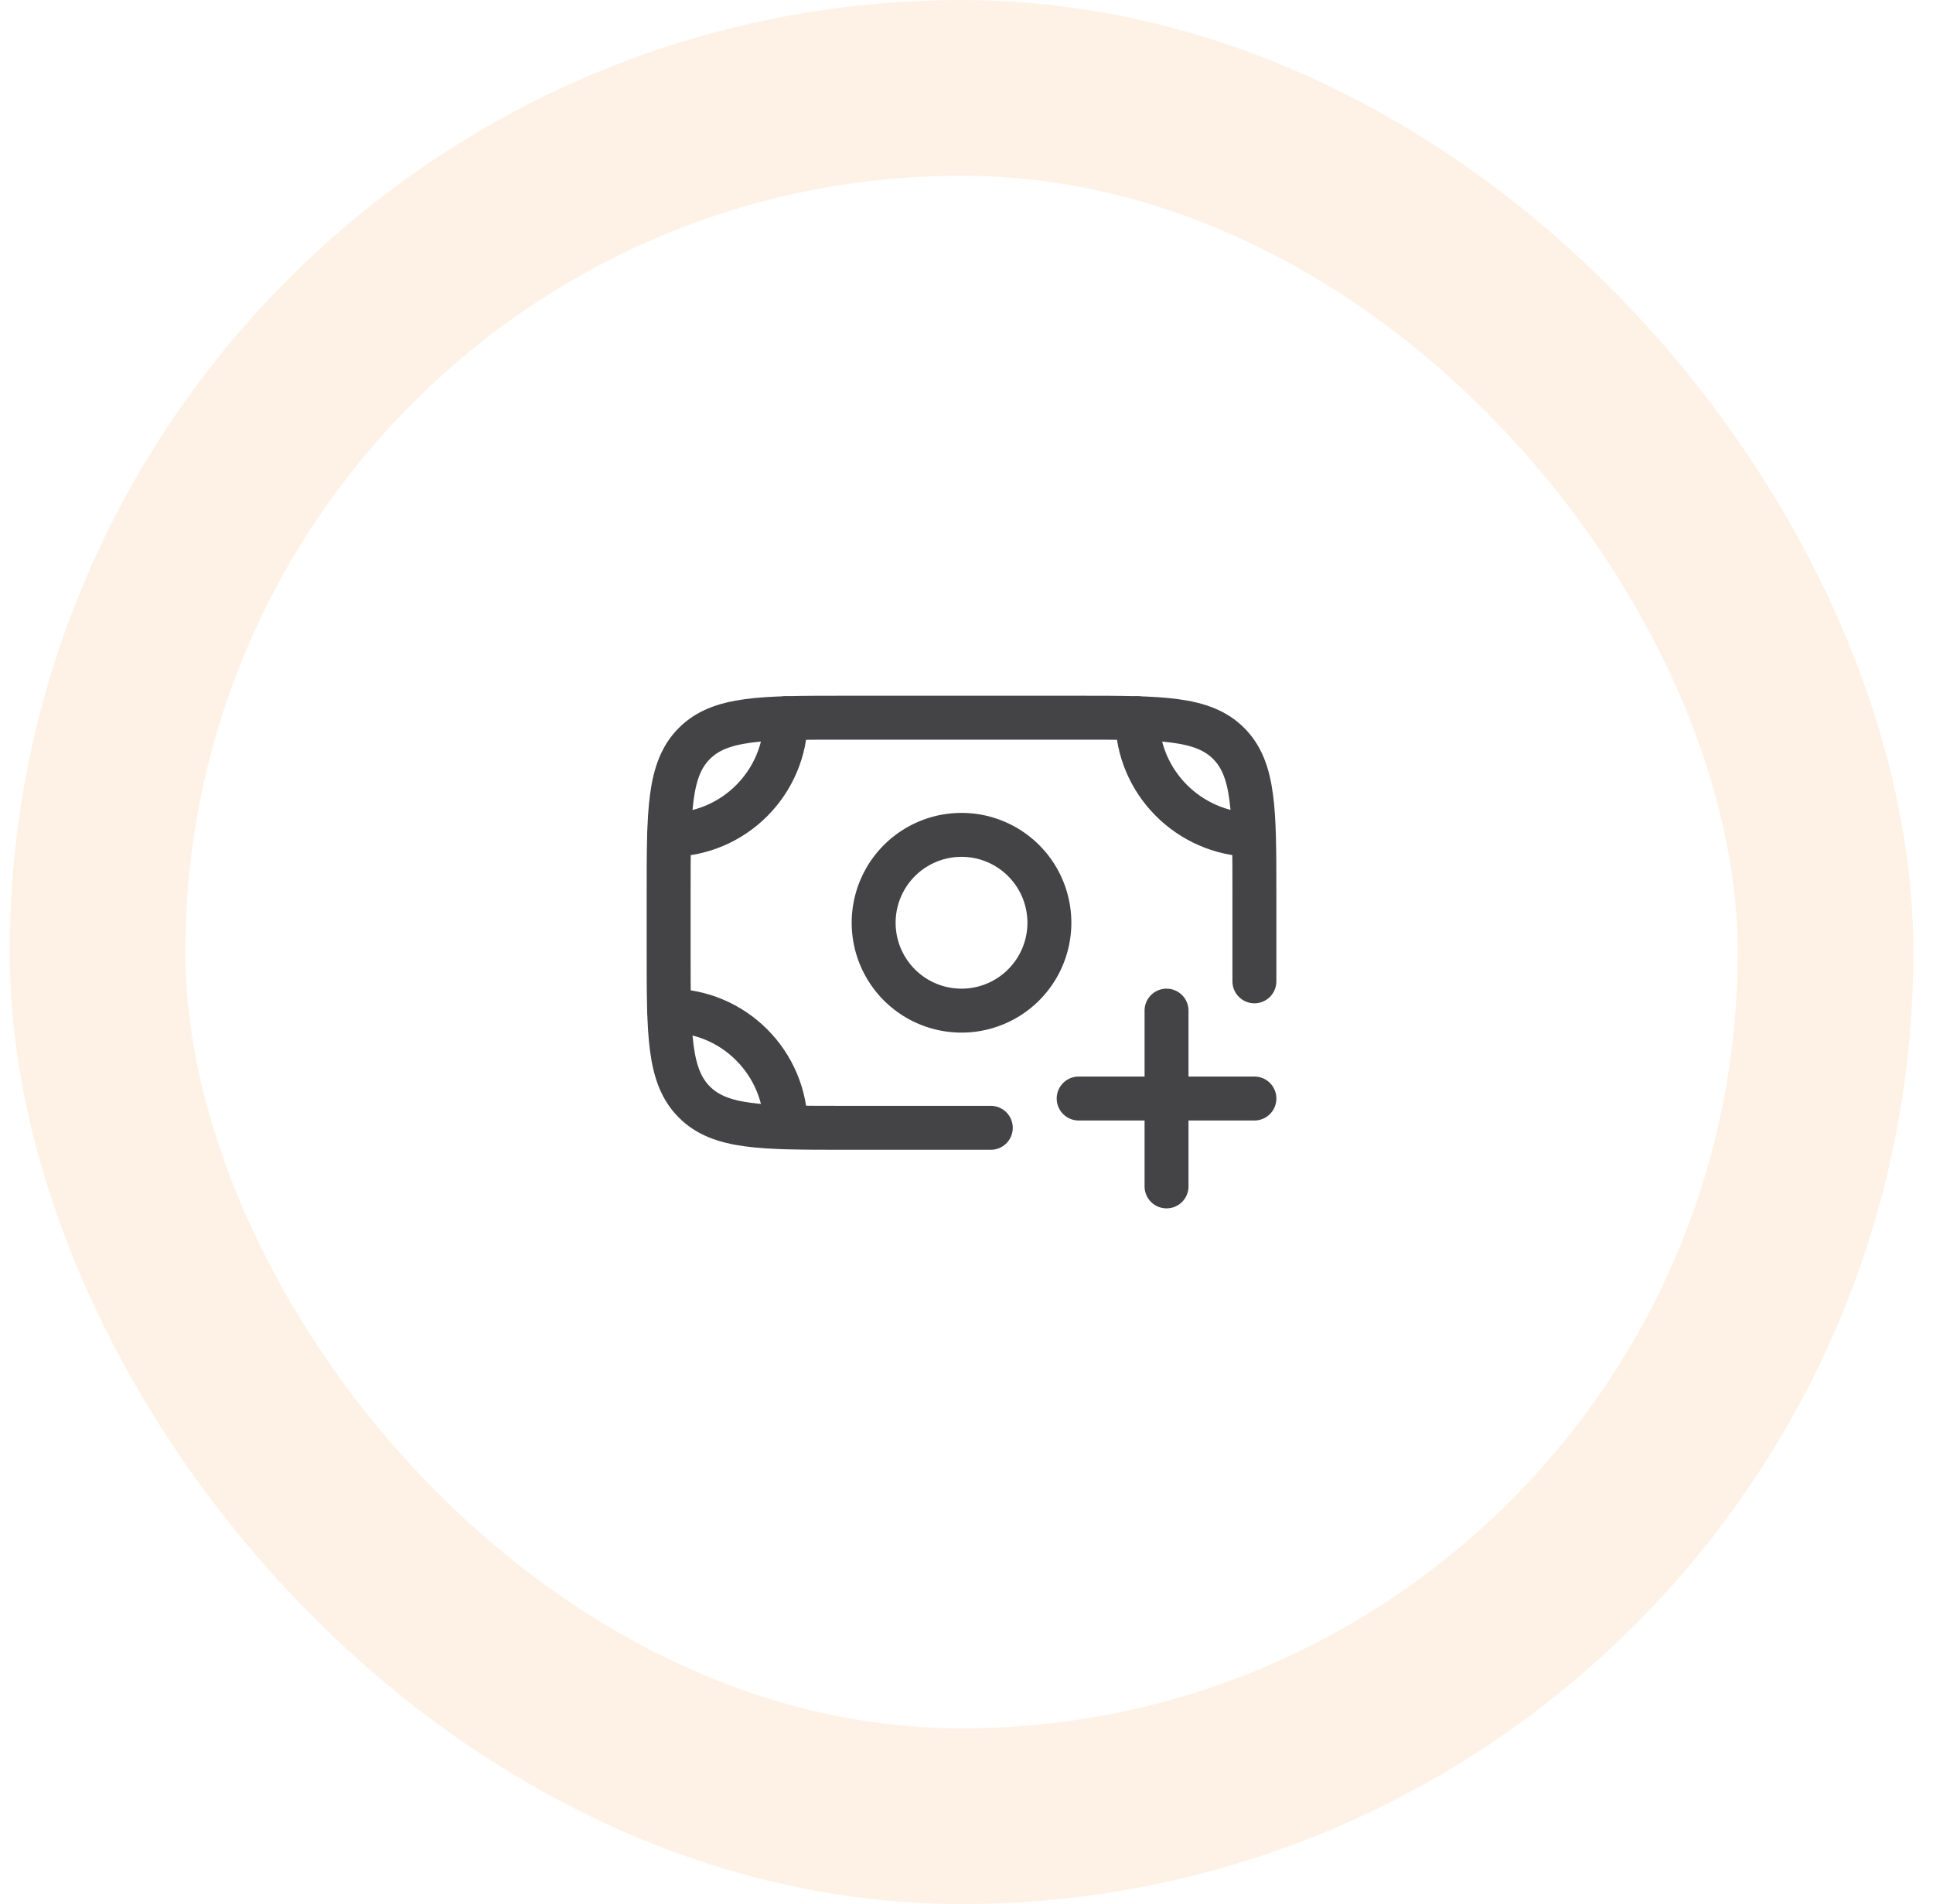
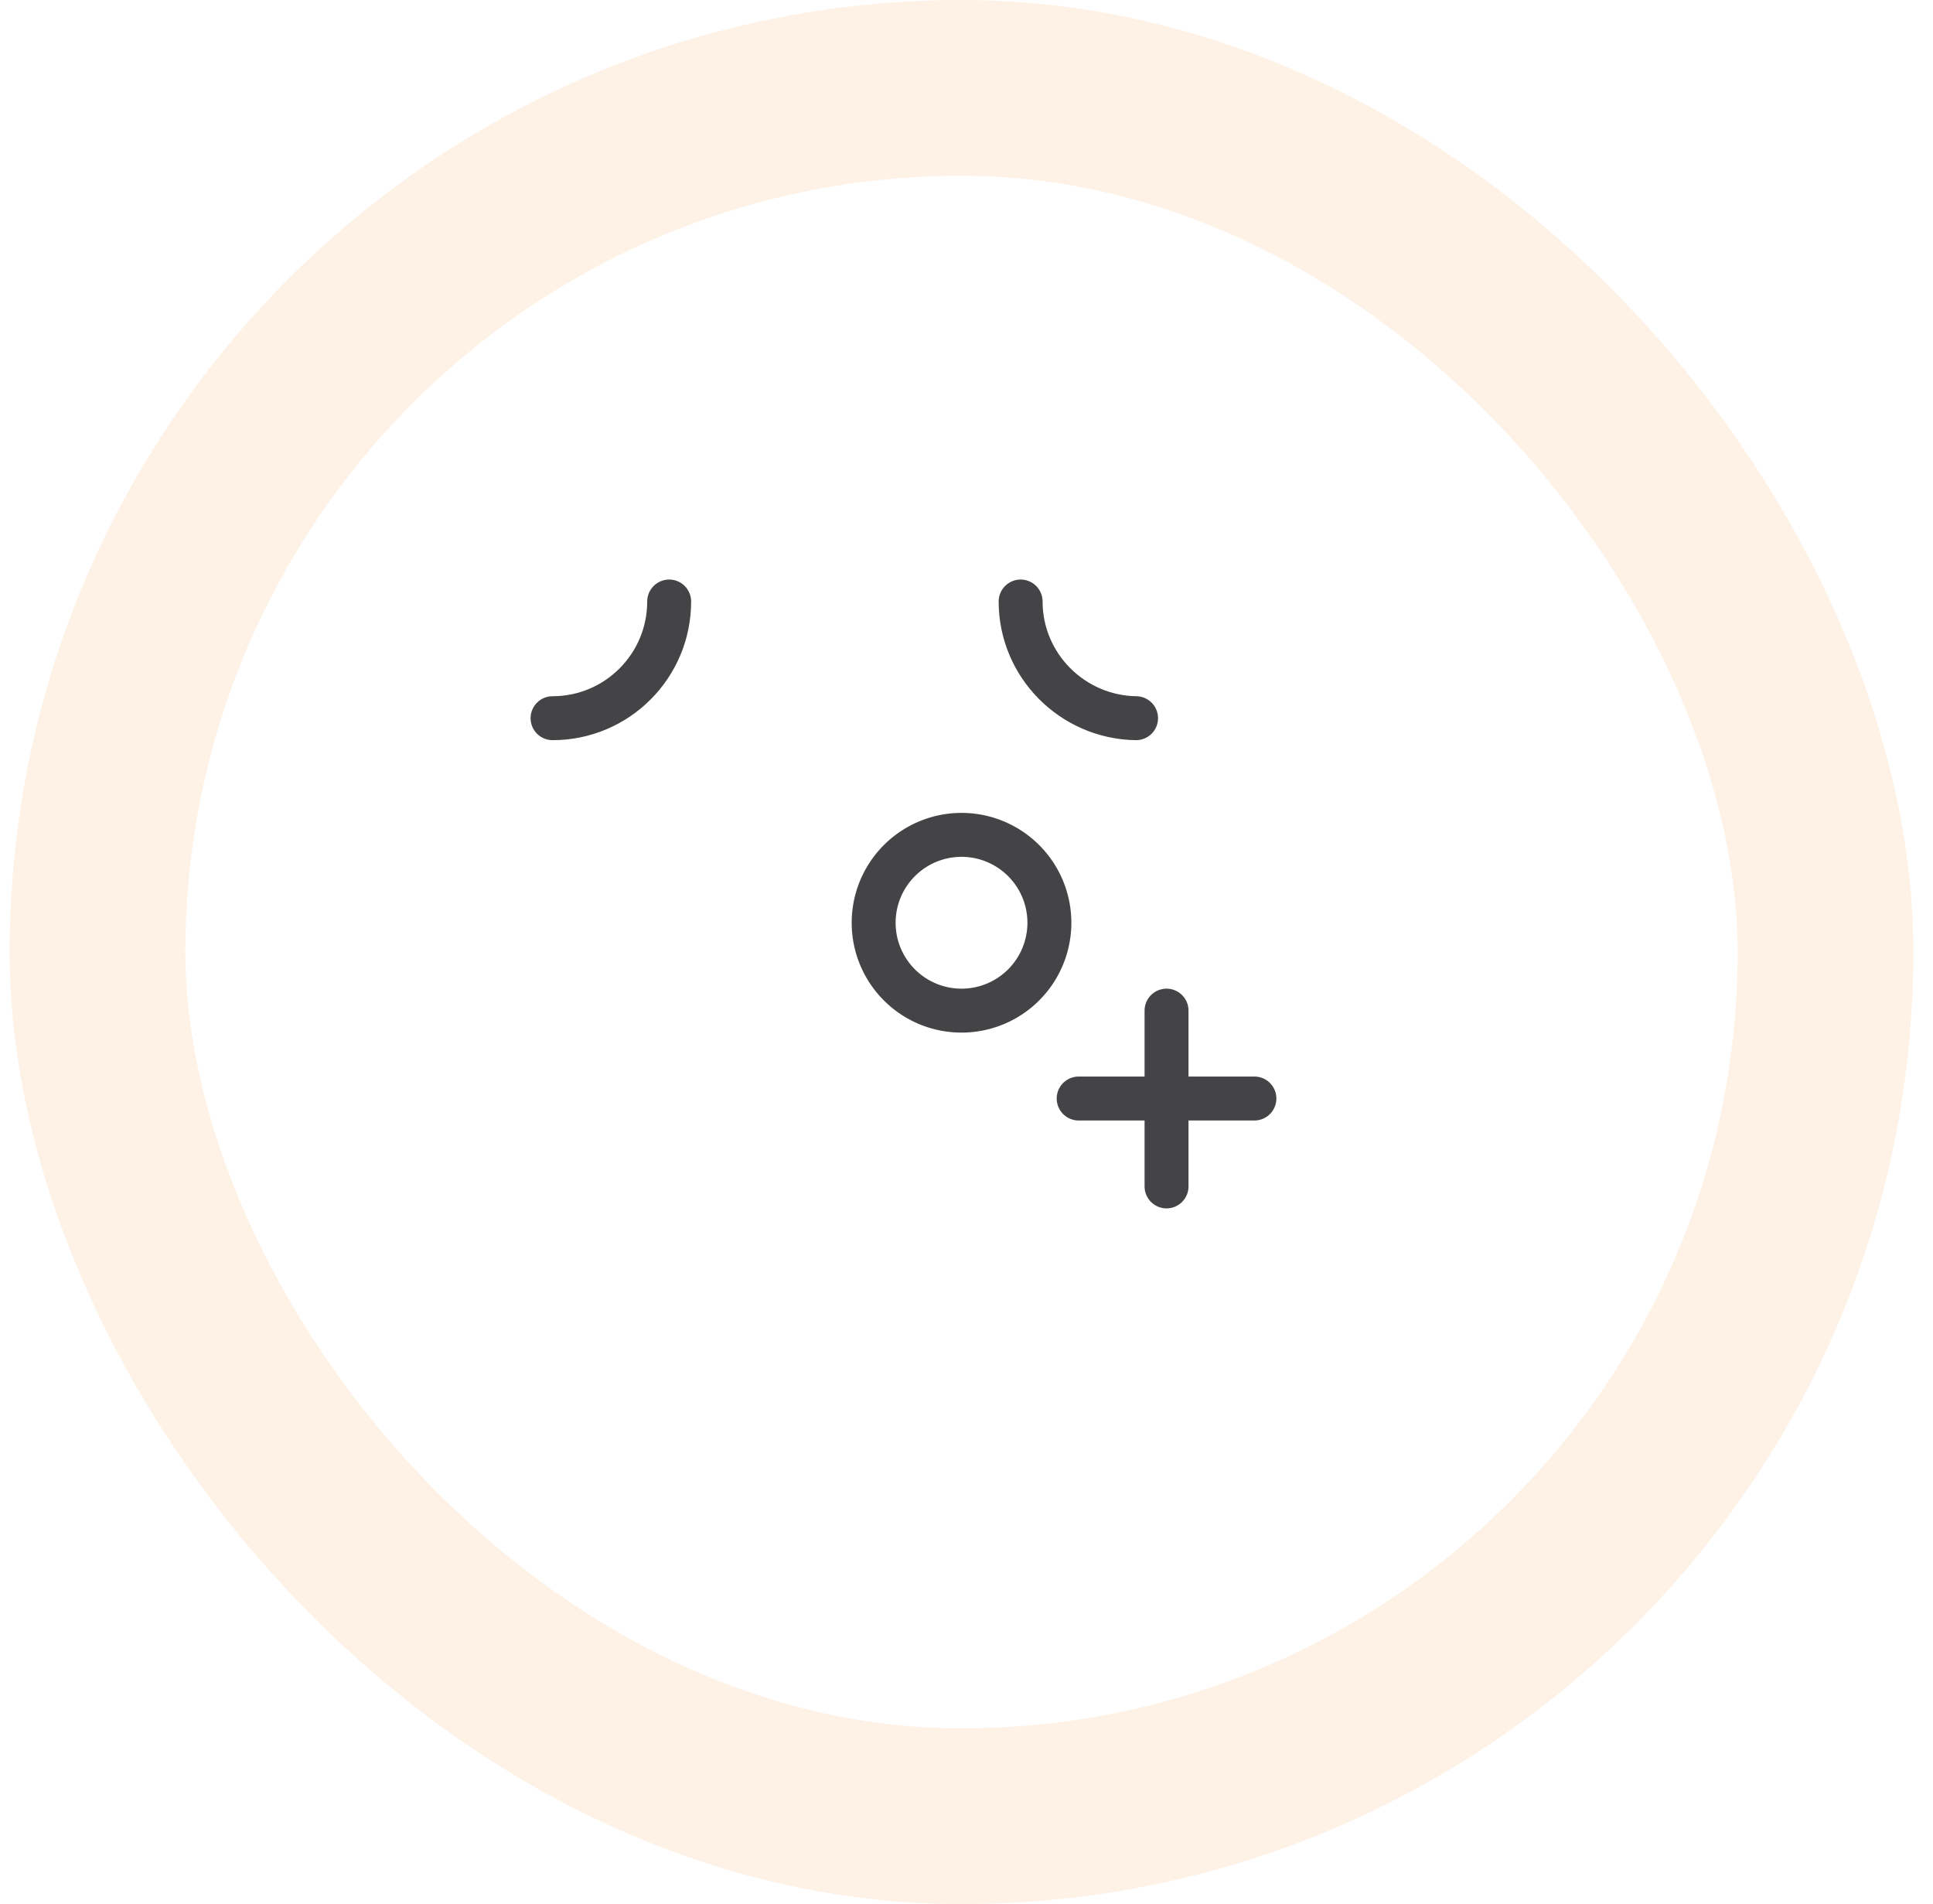
<svg xmlns="http://www.w3.org/2000/svg" width="66" height="65" fill="none" viewBox="0 0 66 65">
  <rect width="59" height="59" x="3.33" y="3" stroke="#FCD4AC" stroke-opacity=".3" stroke-width="6" rx="29.5" />
-   <path stroke="#444446" stroke-linecap="round" stroke-linejoin="round" stroke-width="1.5" d="M22.848 34.5c2.2 0 3.982 1.783 3.982 3.983m0-13.966c0 2.2-1.783 3.983-3.982 3.983m15.982-3.983c0 2.18 1.77 3.952 3.942 3.983" />
-   <path stroke="#444446" stroke-linecap="round" stroke-linejoin="round" stroke-width="1.5" d="M42.83 33.5v-3c0-2.828 0-4.243-.879-5.121-.878-.879-2.293-.879-5.12-.879h-8c-2.83 0-4.244 0-5.122.879-.879.878-.879 2.293-.879 5.121v2c0 2.828 0 4.243.879 5.121.878.879 2.293.879 5.121.879h5" />
+   <path stroke="#444446" stroke-linecap="round" stroke-linejoin="round" stroke-width="1.5" d="M22.848 34.5m0-13.966c0 2.2-1.783 3.983-3.982 3.983m15.982-3.983c0 2.18 1.77 3.952 3.942 3.983" />
  <path stroke="#444446" stroke-linecap="round" stroke-linejoin="round" stroke-width="1.5" d="M35.83 31.5a3 3 0 1 1-6 0 3 3 0 0 1 6 0Zm4 3v6m-3-3h6" />
</svg>